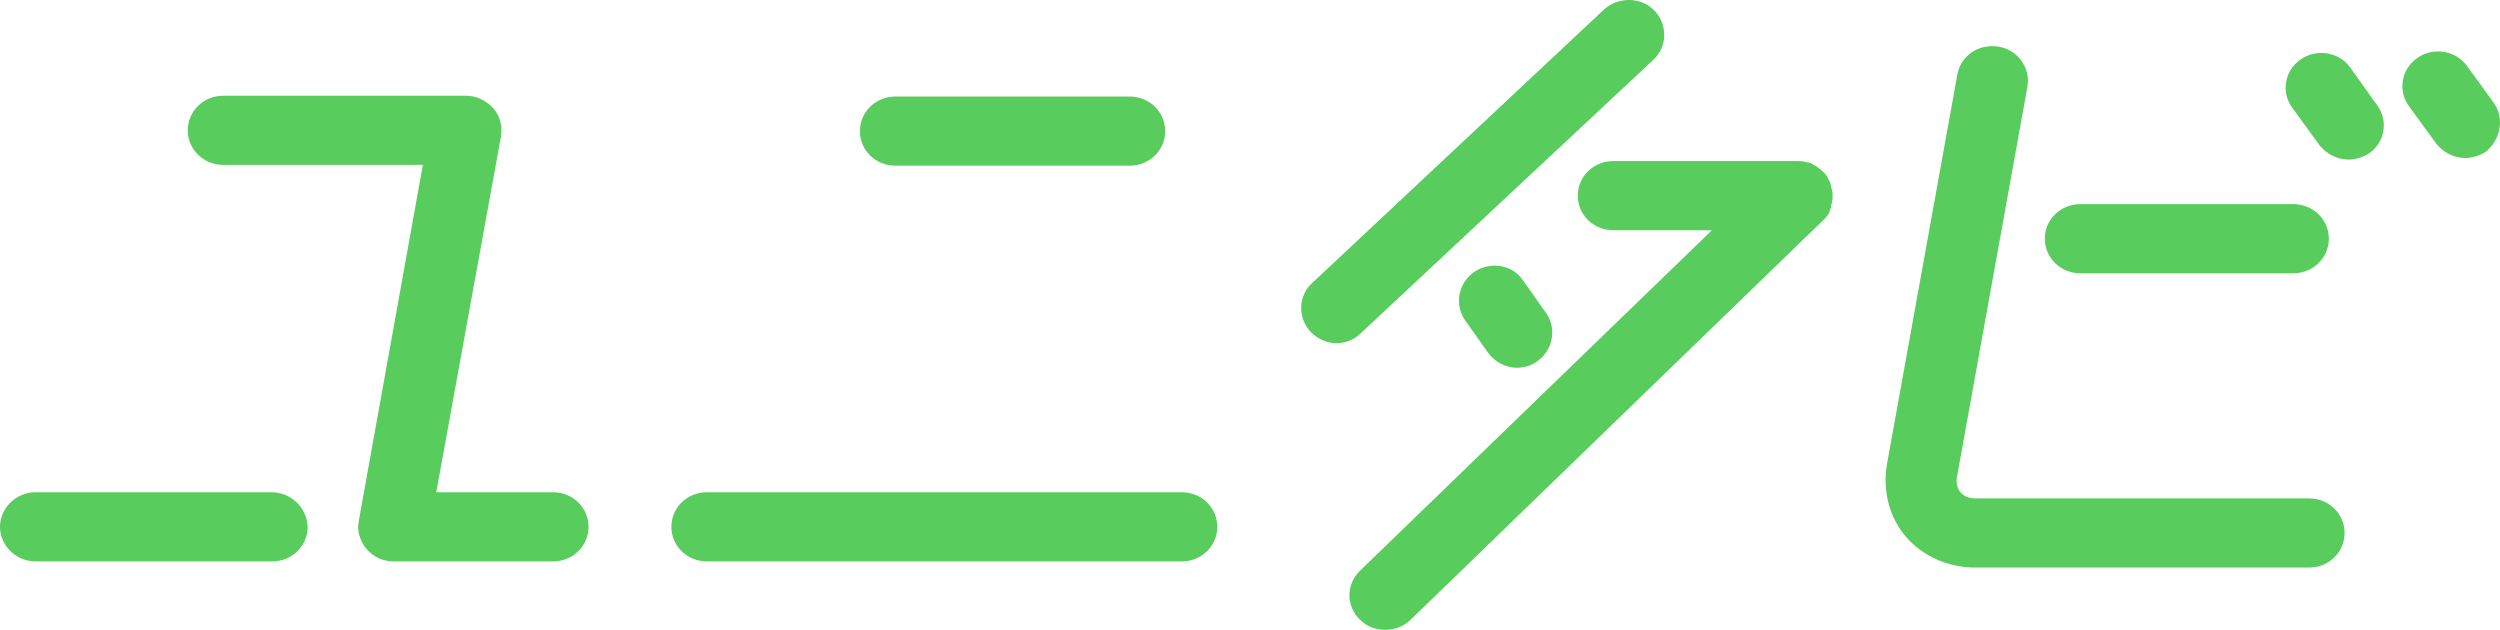
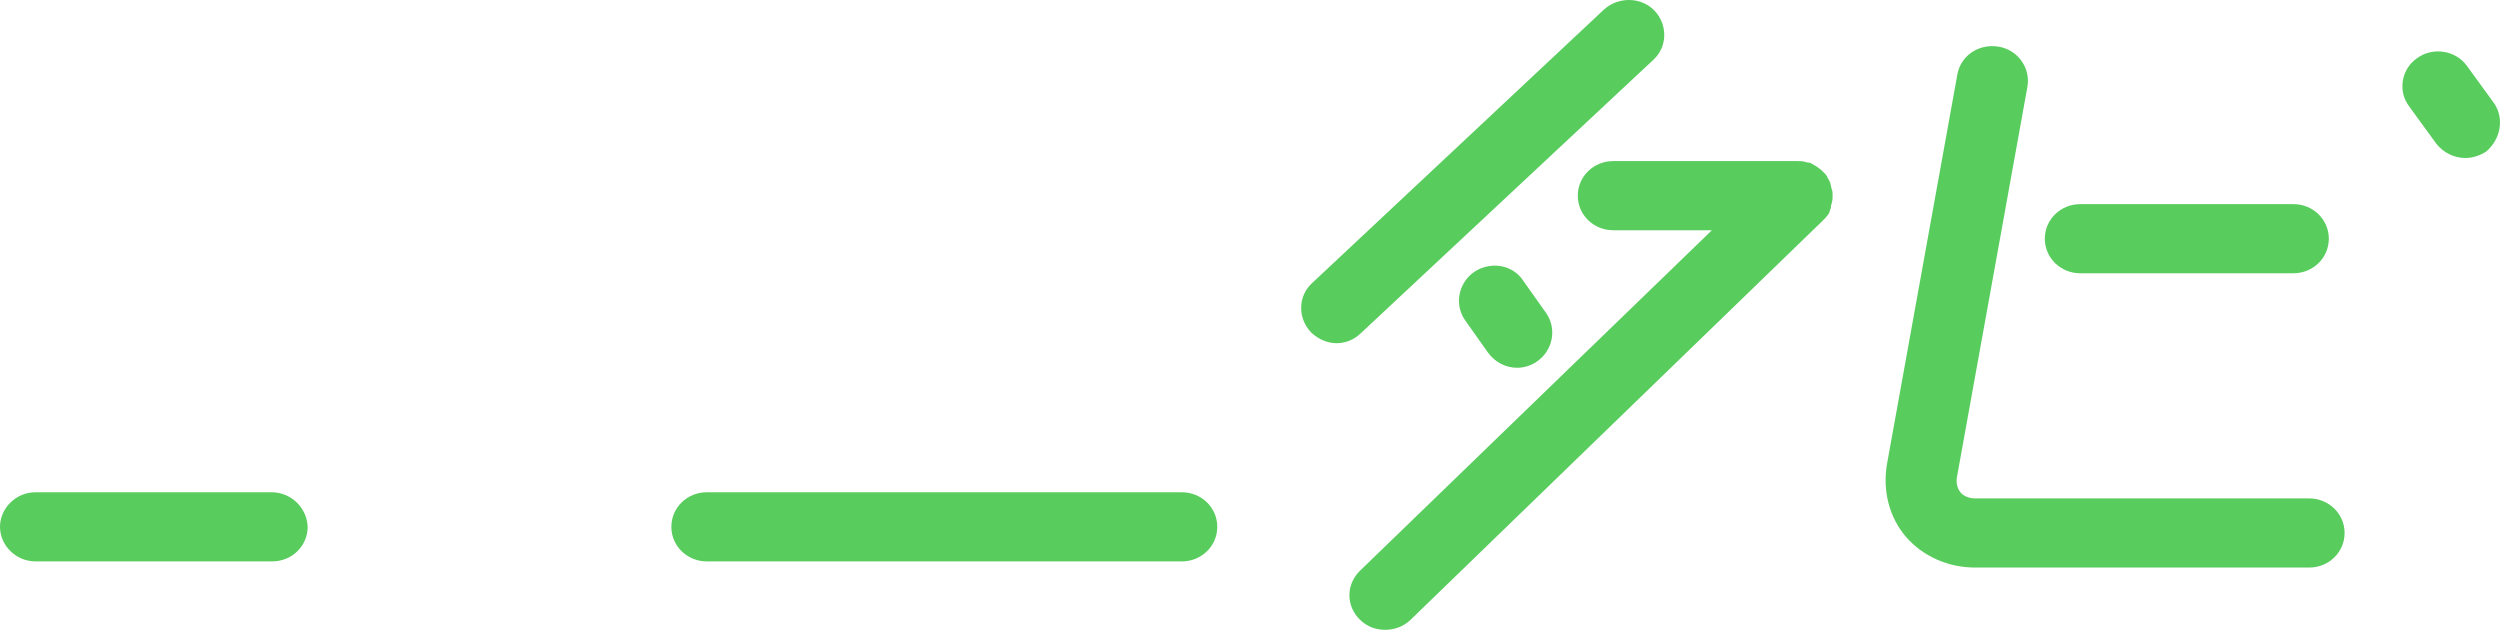
<svg xmlns="http://www.w3.org/2000/svg" width="123" height="31" viewBox="0 0 123 31" fill="none">
-   <path d="M115.625 3.313C115.082 2.557 113.956 2.368 113.18 2.935C112.404 3.464 112.209 4.561 112.792 5.317L114.111 7.132C114.461 7.585 115.004 7.85 115.547 7.85C115.897 7.85 116.246 7.736 116.557 7.547C117.333 7.018 117.527 5.922 116.945 5.166L115.625 3.313Z" fill="#58CC5D" />
  <path d="M122.689 5.052L121.369 3.237C120.826 2.481 119.7 2.292 118.924 2.859C118.148 3.388 117.954 4.485 118.536 5.241L119.855 7.055C120.205 7.509 120.748 7.774 121.292 7.774C121.641 7.774 121.99 7.66 122.301 7.471C123.038 6.866 123.232 5.808 122.689 5.052Z" fill="#58CC5D" />
  <path d="M81.353 2.935C82.051 2.292 82.051 1.196 81.392 0.515C80.732 -0.165 79.606 -0.165 78.907 0.477L64.546 13.936C63.848 14.579 63.848 15.675 64.508 16.355C64.857 16.696 65.323 16.885 65.75 16.885C66.177 16.885 66.604 16.733 66.953 16.393L81.353 2.935Z" fill="#58CC5D" />
  <path d="M72.543 13.369C71.767 13.898 71.534 14.957 72.077 15.75L73.203 17.338C73.552 17.83 74.096 18.094 74.639 18.094C74.988 18.094 75.338 17.981 75.609 17.792C76.386 17.263 76.619 16.204 76.075 15.41L74.95 13.822C74.445 13.028 73.358 12.839 72.543 13.369Z" fill="#58CC5D" />
  <path d="M90.047 10.307C90.086 10.232 90.086 10.194 90.086 10.118C90.086 10.081 90.125 10.043 90.125 9.967C90.164 9.854 90.164 9.74 90.164 9.627C90.164 9.589 90.164 9.589 90.164 9.589C90.164 9.514 90.164 9.4 90.125 9.325C90.125 9.287 90.086 9.211 90.086 9.173C90.086 9.098 90.047 9.06 90.047 8.984C90.009 8.947 90.009 8.871 89.97 8.833C89.931 8.795 89.931 8.757 89.892 8.682C89.853 8.606 89.776 8.531 89.737 8.493L89.698 8.455C89.621 8.379 89.543 8.304 89.426 8.228C89.388 8.19 89.349 8.19 89.31 8.153C89.232 8.115 89.194 8.077 89.116 8.039C89.077 8.001 88.999 8.001 88.961 8.001C88.922 8.001 88.844 7.964 88.805 7.964C88.689 7.926 88.573 7.926 88.456 7.926H79.374C78.403 7.926 77.627 8.682 77.627 9.627C77.627 10.572 78.403 11.328 79.374 11.328H84.225L66.915 28.076C66.216 28.756 66.216 29.815 66.915 30.495C67.264 30.835 67.691 30.987 68.157 30.987C68.584 30.987 69.049 30.835 69.399 30.495L89.698 10.837C89.776 10.761 89.853 10.685 89.931 10.572C89.97 10.534 89.97 10.496 90.009 10.459C90.009 10.421 90.009 10.383 90.047 10.307Z" fill="#58CC5D" />
  <path d="M113.608 24.522H97.189C96.879 24.522 96.607 24.409 96.452 24.22C96.297 24.03 96.219 23.728 96.297 23.388L99.751 4.258C99.906 3.351 99.285 2.444 98.315 2.293C97.345 2.141 96.452 2.746 96.297 3.691L92.842 22.821C92.609 24.144 92.959 25.467 93.774 26.412C94.589 27.357 95.831 27.924 97.189 27.924H113.608C114.578 27.924 115.354 27.168 115.354 26.223C115.354 25.278 114.578 24.522 113.608 24.522Z" fill="#58CC5D" />
  <path d="M58.144 24.219H34.778C33.807 24.219 33.031 24.975 33.031 25.92C33.031 26.865 33.807 27.621 34.778 27.621H58.144C59.114 27.621 59.89 26.865 59.89 25.92C59.89 24.975 59.114 24.219 58.144 24.219Z" fill="#58CC5D" />
-   <path d="M27.209 24.218H21.465L24.647 6.715C24.725 6.223 24.608 5.694 24.259 5.316C23.91 4.938 23.444 4.711 22.939 4.711H10.985C10.015 4.711 9.238 5.467 9.238 6.412C9.238 7.357 10.015 8.113 10.985 8.113H20.805L17.661 25.579C17.661 25.693 17.622 25.768 17.622 25.882V25.919V25.957C17.661 26.865 18.398 27.621 19.369 27.621H27.209C28.179 27.621 28.956 26.865 28.956 25.919C28.956 24.974 28.179 24.218 27.209 24.218Z" fill="#58CC5D" />
-   <path d="M44.053 8.152H55.581C56.551 8.152 57.328 7.396 57.328 6.451C57.328 5.506 56.551 4.75 55.581 4.75H44.053C43.083 4.75 42.307 5.506 42.307 6.451C42.307 7.396 43.083 8.152 44.053 8.152Z" fill="#58CC5D" />
  <path d="M102.352 13.445H112.832C113.802 13.445 114.578 12.689 114.578 11.744C114.578 10.799 113.802 10.043 112.832 10.043H102.352C101.382 10.043 100.605 10.799 100.605 11.744C100.605 12.689 101.382 13.445 102.352 13.445Z" fill="#58CC5D" />
  <path d="M13.352 24.219H1.747C0.776 24.219 0 25.013 0 25.92C0 26.827 0.776 27.621 1.747 27.621H11.722H13.391C14.361 27.621 15.137 26.865 15.137 25.92C15.098 24.975 14.322 24.219 13.352 24.219Z" fill="#58CC5D" />
</svg>